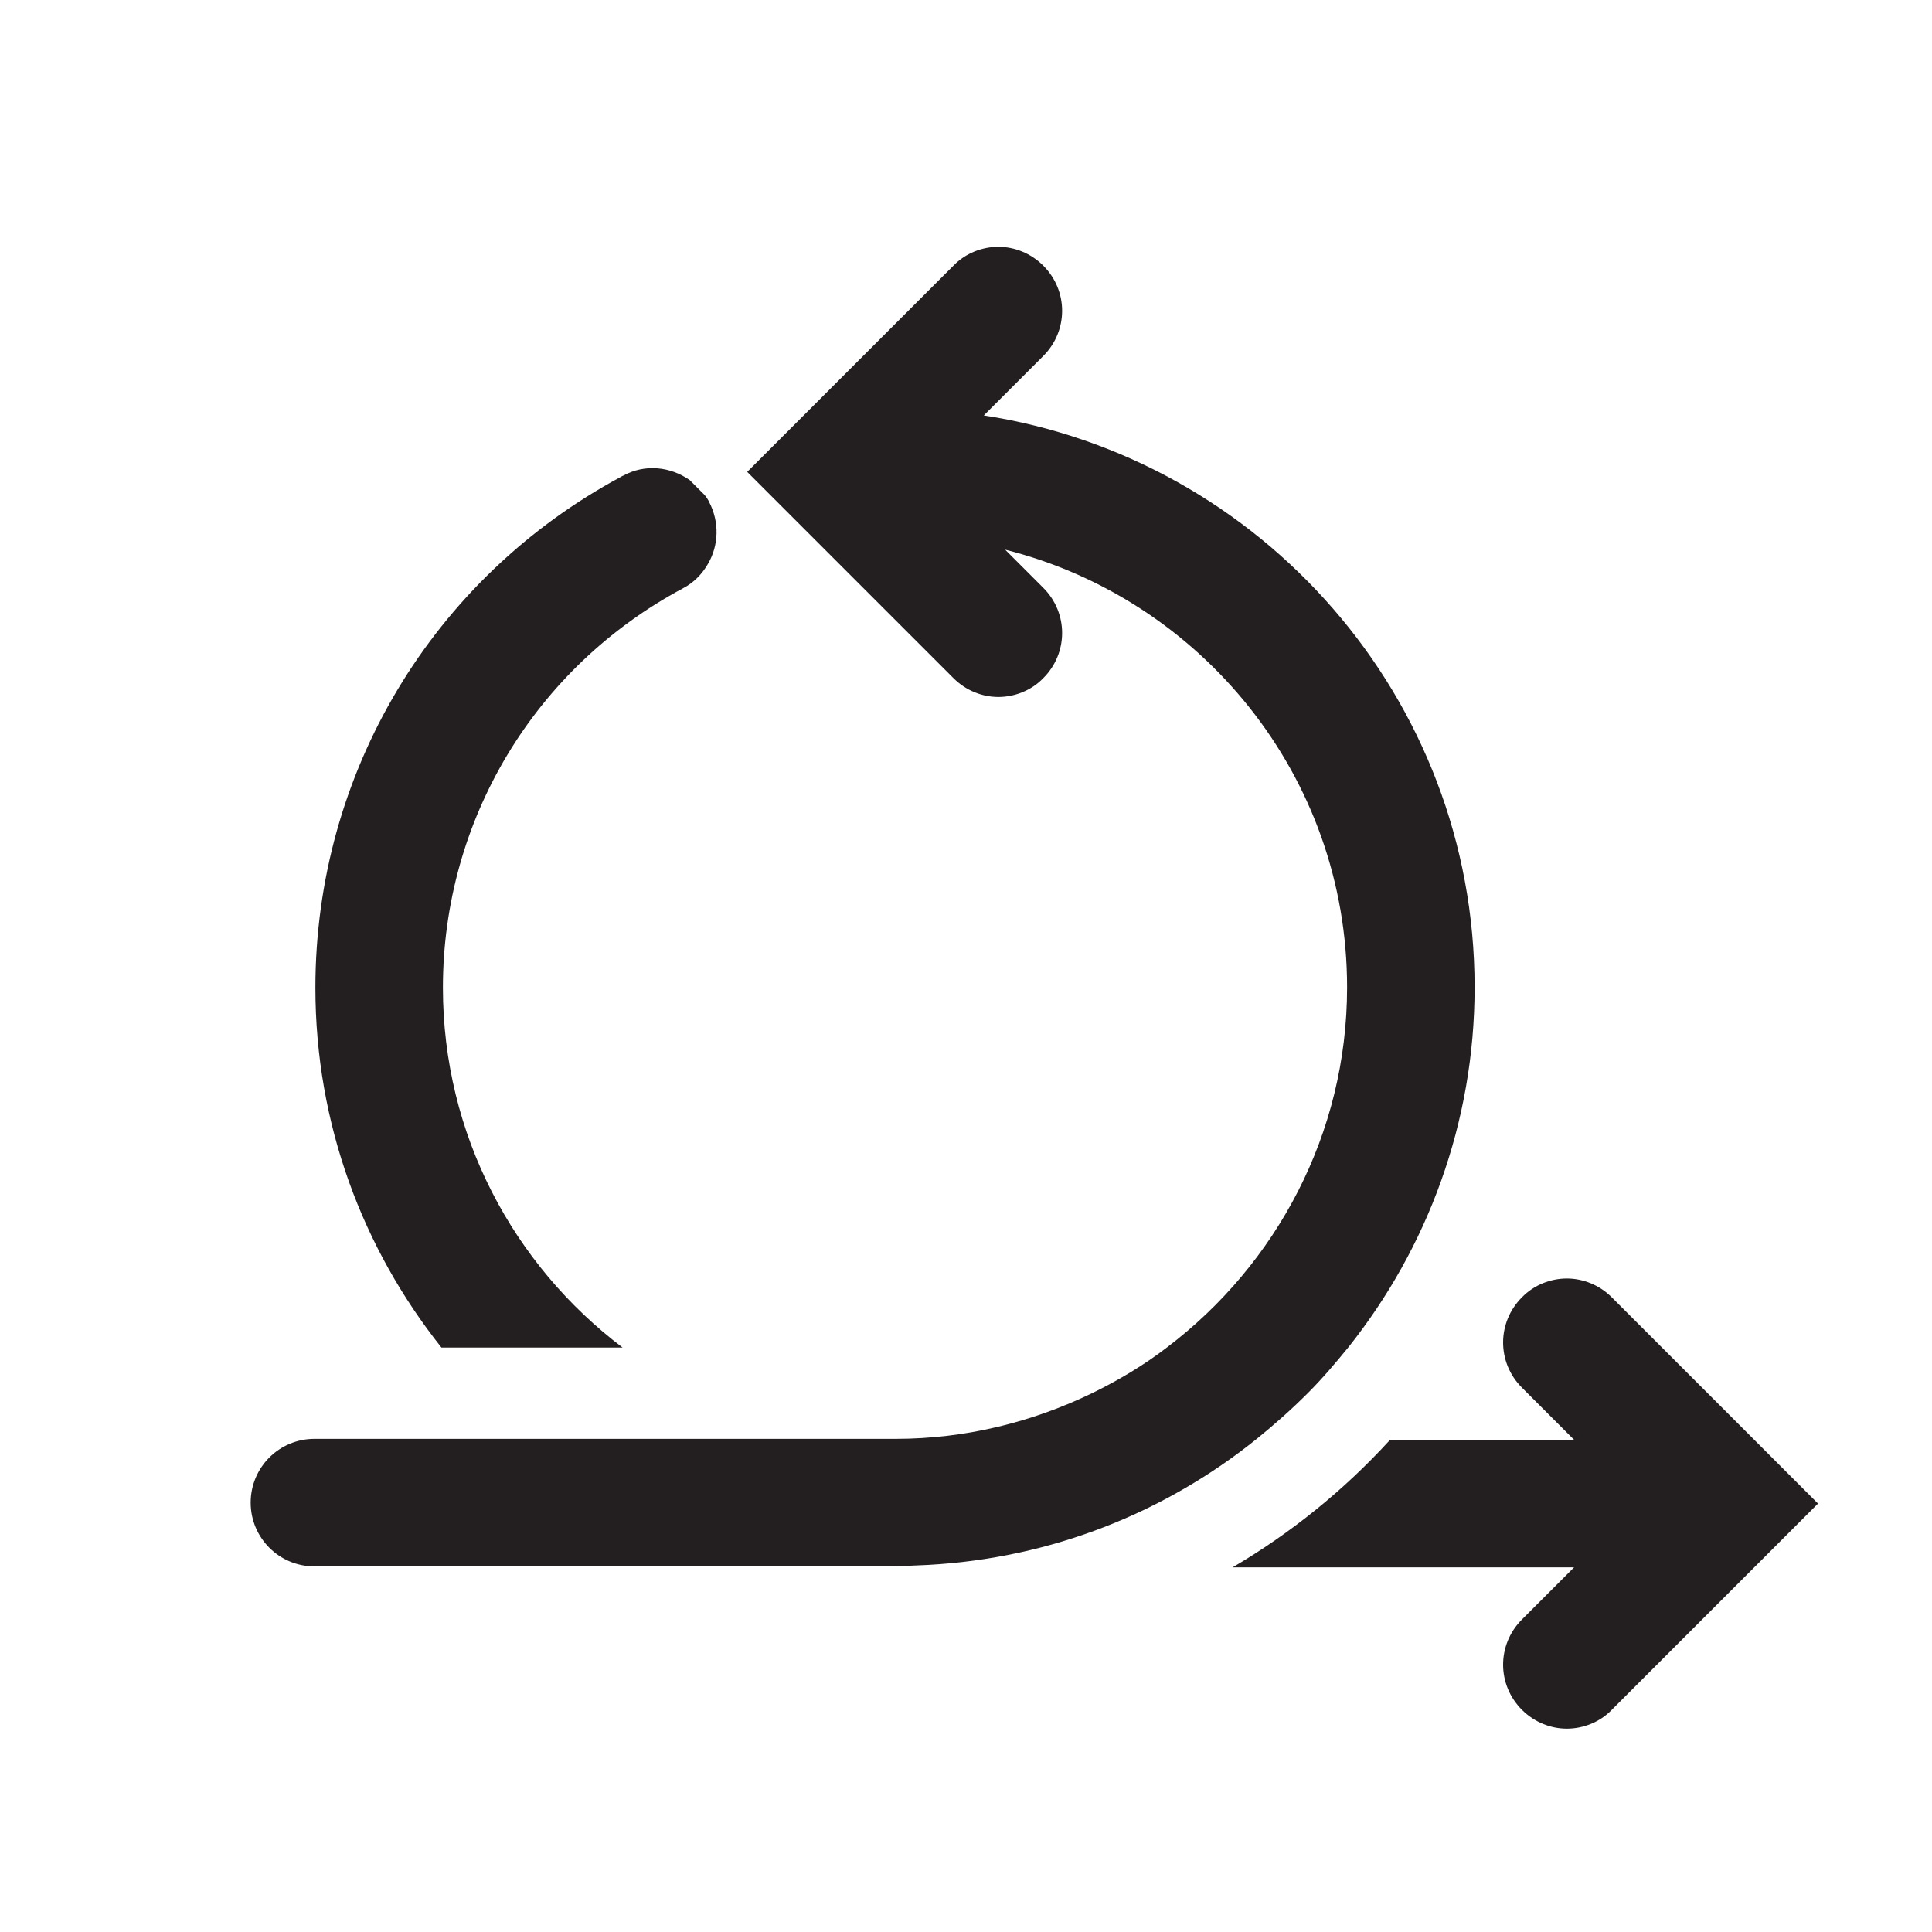
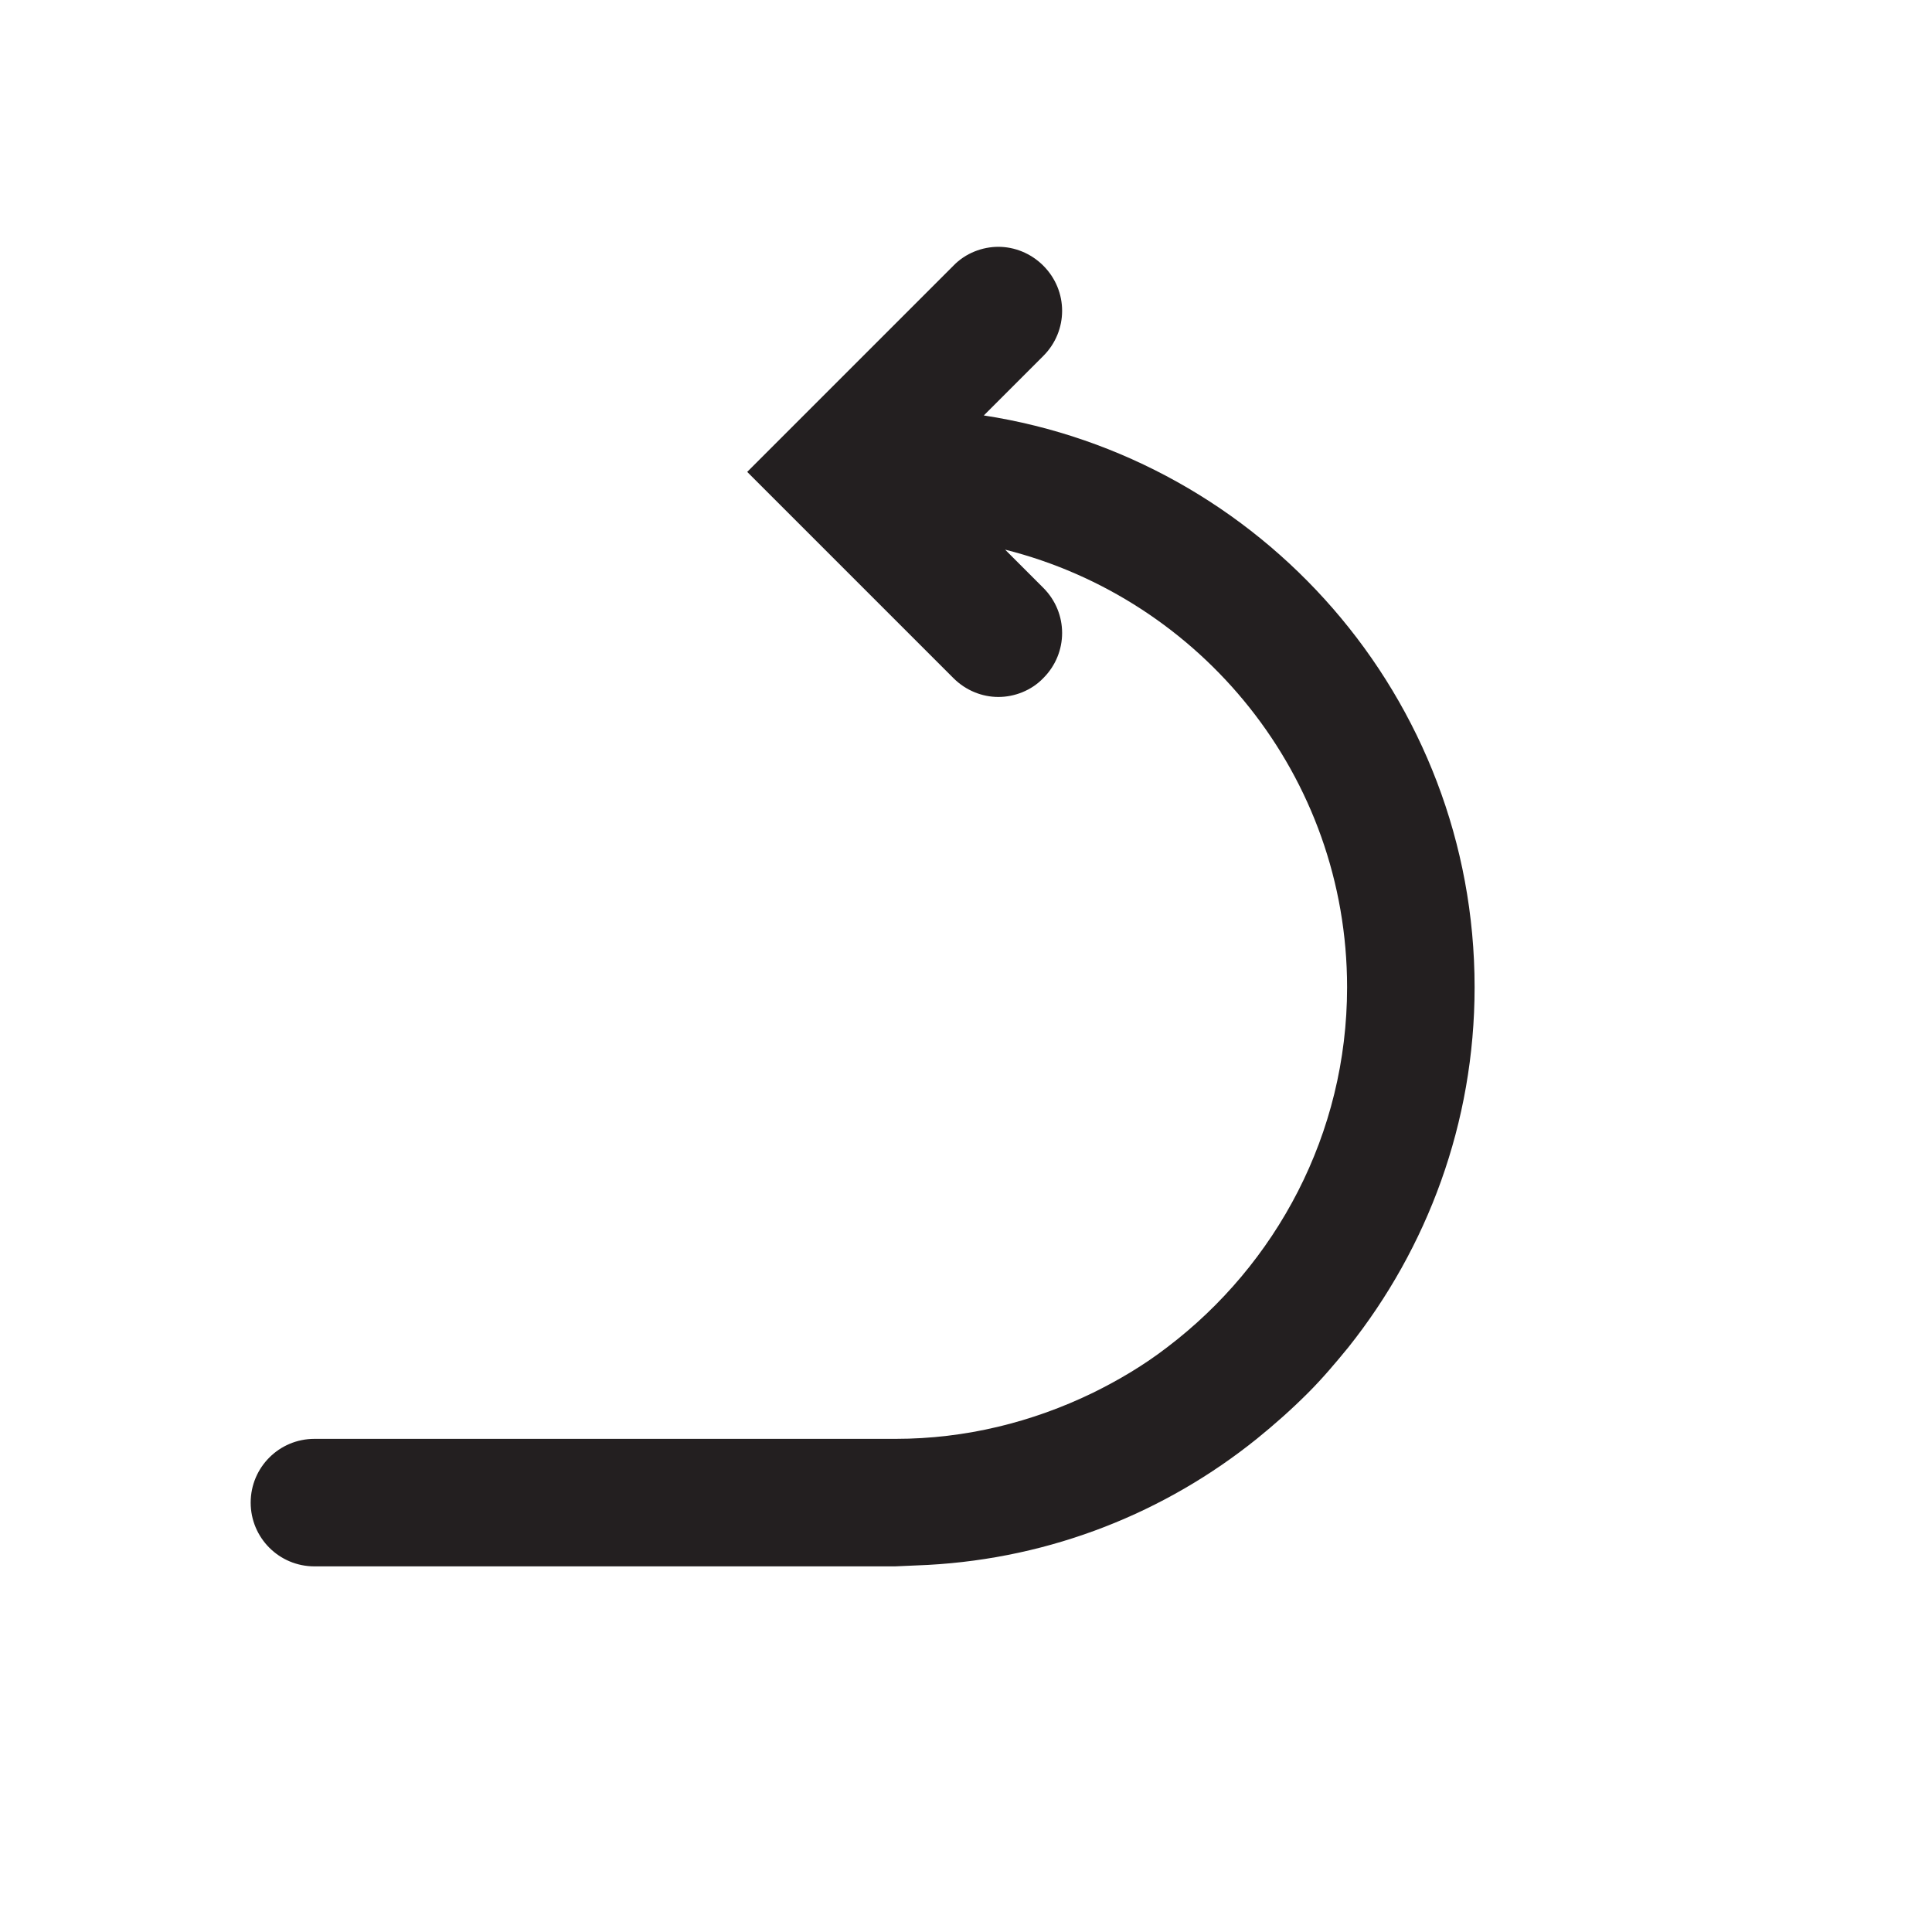
<svg xmlns="http://www.w3.org/2000/svg" id="Layer_1" data-name="Layer 1" viewBox="0 0 40 40">
  <defs>
    <style>
      .cls-1 {
        fill: #231f20;
        stroke-width: 0px;
      }
    </style>
  </defs>
-   <path class="cls-1" d="m25.51,32.45h7.08l-1.08,1.08c-.52.52-.52,1.35,0,1.87.26.26.6.39.93.39s.68-.13.93-.39l4.27-4.27-4.27-4.27c-.26-.26-.6-.39-.93-.39s-.68.13-.93.39c-.52.52-.52,1.35,0,1.87l1.08,1.08h-3.81c-.95,1.04-2.05,1.93-3.26,2.64Z" />
-   <path class="cls-1" d="m14.69,10.4c-.03-.05-.06-.1-.1-.15l-.31-.31c-.4-.28-.93-.34-1.38-.09-.01,0-.02.01-.04.02-3.91,2.1-6.33,6.14-6.33,10.58,0,2.82.98,5.4,2.61,7.45h3.75c-2.26-1.71-3.72-4.41-3.72-7.45,0-3.47,1.9-6.63,4.97-8.27.23-.12.4-.3.52-.51.22-.38.24-.86.02-1.28Z" />
  <path class="cls-1" d="m20.36,8.61l1.24-1.24c.52-.52.52-1.35,0-1.87-.26-.26-.6-.39-.93-.39s-.68.13-.93.39l-4.27,4.27,4.27,4.27c.26.26.6.39.93.39s.68-.13.93-.39c.52-.52.52-1.35,0-1.87l-.79-.79c4.06,1.02,7.08,4.69,7.08,9.06,0,3.04-1.47,5.74-3.72,7.45-.48.37-1,.68-1.55.95-1.24.6-2.62.95-4.08.95H6.51c-.73,0-1.32.59-1.32,1.32s.59,1.32,1.32,1.32h12.02l.68-.03c2.57-.14,4.92-1.09,6.81-2.61.37-.3.72-.61,1.06-.95.3-.3.57-.62.84-.95,1.63-2.05,2.61-4.64,2.61-7.45,0-5.99-4.42-10.96-10.17-11.84Z" />
</svg>